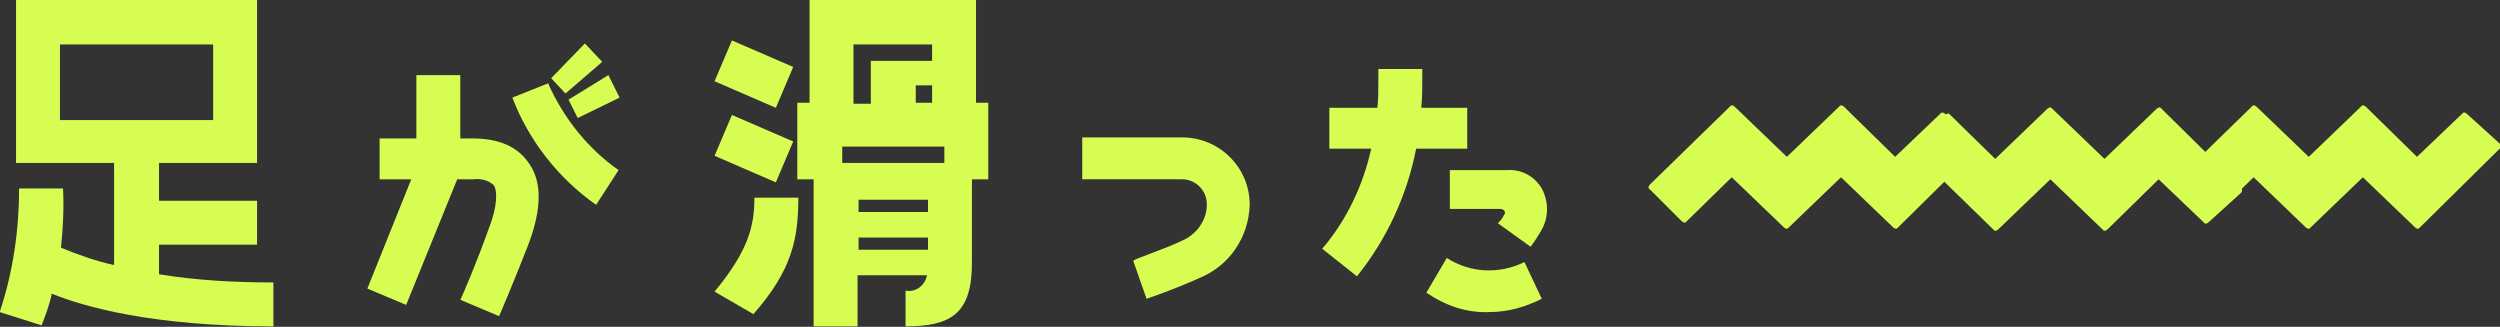
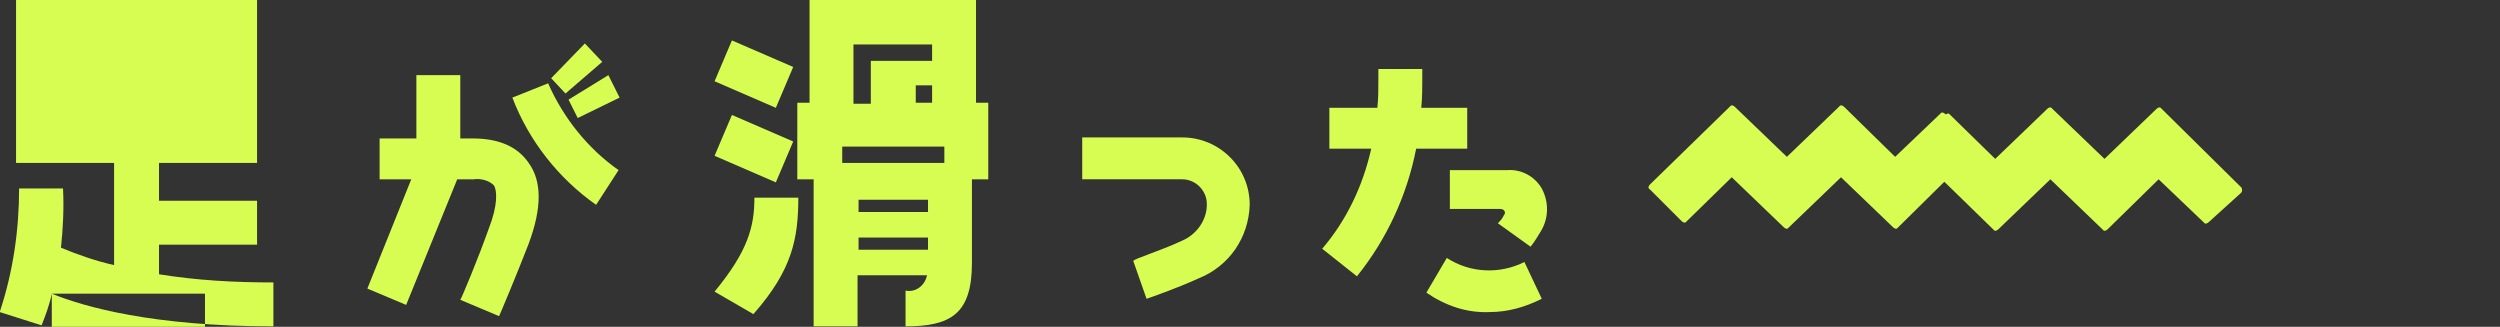
<svg xmlns="http://www.w3.org/2000/svg" version="1.1" id="レイヤー_1" x="0px" y="0px" width="244.8px" height="32px" viewBox="0 0 244.8 32" style="enable-background:new 0 0 244.8 32;" xml:space="preserve">
  <rect x="0" y="0" width="244.8" height="32" fill="#333333" stroke="none" />
  <style type="text/css">
	.st0{fill:#D7FD52;}
</style>
  <g id="グループ_2530" transform="translate(714.771 -2271.243)">
    <path id="パス_24787" class="st0" d="M-664.6,2280.8c1.6,4.2,4.5,7.9,8.2,10.5l2.2-3.4c-3-2.1-5.4-5.1-6.9-8.5L-664.6,2280.8z    M-655.8,2277.3l-1.7-1.8l-3.3,3.4l1.4,1.5L-655.8,2277.3z M-654.1,2280.8l-1.1-2.2l-3.9,2.4l0.9,1.8L-654.1,2280.8z M-675,2301.1   l5-12.3l1.6,0c0.7-0.1,1.5,0.1,2,0.6c0.3,0.5,0.4,1.9-0.5,4.2c-1.1,3.1-2.7,6.9-2.8,7l3.8,1.6c0.1-0.2,1.7-4,2.9-7.1   c1.3-3.5,1.3-6.1,0-7.9c-1.1-1.6-2.9-2.4-5.5-2.4h-1.2v-6.2h-4.3v6.2h-3.6v4l3.1,0l-4.3,10.7L-675,2301.1z" />
    <path id="パス_24788" class="st0" d="M-602.5,2300.5c0.3-0.1,2.9-1,5.1-2c3-1.2,4.9-4,5-7.2c0-3.7-3-6.6-6.6-6.6h-9.8v4.1h9.8   c1.3,0,2.4,1.1,2.4,2.4c0,0,0,0.1,0,0.1c0,1.5-1,2.9-2.4,3.5c-2.1,1-4.8,1.8-4.8,2L-602.5,2300.5z M-581.9,2298.3   c2.9-3.6,4.9-7.9,5.8-12.5h5v-4h-4.5c0.1-1,0.1-2,0.1-2.9v-0.9h-4.3v1c0,1,0,1.9-0.1,2.8h-4.7v4h4.1c-0.8,3.6-2.4,7-4.8,9.8   L-581.9,2298.3z M-564.9,2295.4c0.4-0.5,0.7-1,1-1.5c0.8-1.3,0.8-2.9,0.1-4.2c-0.7-1.2-2-1.9-3.4-1.8h-5.6v3.8h4.9   c0.5,0,0.6,0.4,0.4,0.6c-0.2,0.4-0.3,0.5-0.6,0.8L-564.9,2295.4z M-568.9,2301.8c1.8,0,3.5-0.5,5.1-1.3l-1.7-3.6   c-2.4,1.2-5.3,1.1-7.6-0.4l-2,3.4C-573.2,2301.2-571.1,2301.9-568.9,2301.8z" />
-     <path id="パス_24789" class="st0" d="M-709.7,2300c3.2,1.3,9.9,3.2,21.7,3.2v-4.3c-3.8,0-7.5-0.2-11.2-0.8v-2.9h9.6v-4.3h-9.6   v-3.7h9.6v-16h-23.6v16h9.6v10c-1.8-0.4-3.5-1-5.2-1.7c0.2-1.9,0.3-3.9,0.2-5.8h-4.3c0,4.1-0.6,8.2-1.9,12.1l4.1,1.3   C-710.3,2302.1-709.9,2301-709.7,2300z M-708.9,2275.6h15v7.4h-15V2275.6z" />
+     <path id="パス_24789" class="st0" d="M-709.7,2300c3.2,1.3,9.9,3.2,21.7,3.2v-4.3c-3.8,0-7.5-0.2-11.2-0.8v-2.9h9.6v-4.3h-9.6   v-3.7h9.6v-16h-23.6v16h9.6v10c-1.8-0.4-3.5-1-5.2-1.7c0.2-1.9,0.3-3.9,0.2-5.8h-4.3c0,4.1-0.6,8.2-1.9,12.1l4.1,1.3   C-710.3,2302.1-709.9,2301-709.7,2300z h15v7.4h-15V2275.6z" />
    <path id="パス_24790" class="st0" d="M-619.2,2281.3v-10.1h-16.3v10.1h-1.2v7.5h1.6v14.4h4.3v-5h6.8c-0.2,1-1.1,1.7-2.1,1.5v3.5   c4.4,0,6.5-1.2,6.5-6.2v-8.2h1.6v-7.5H-619.2z M-643.1,2275.2l-1.7,4l6,2.6l1.7-4L-643.1,2275.2z M-623.5,2275.6v1.6h-6v4.2h-1.7   v-5.8H-623.5z M-623.5,2281.3h-1.6v-1.7h1.6V2281.3z M-643.1,2282.5l-1.7,4l6,2.6l1.7-4L-643.1,2282.5z M-632.3,2287.2v-1.6h10v1.6   H-632.3z M-640.9,2290.6c0,2.8-0.6,5.2-3.9,9.2l3.8,2.2c3.8-4.3,4.4-7.4,4.4-11.4H-640.9z M-630.7,2292v-1.2h6.8v1.2H-630.7z    M-630.7,2295.7v-1.2h6.8v1.2H-630.7z" />
    <path id="パス_24782" class="st0" d="M-524.3,2282.4c-0.1-0.1-0.3-0.2-0.4-0.1c0,0-0.1,0.1-0.1,0.1l-4.4,4.2l-5-4.9   c-0.1-0.1-0.3-0.2-0.4-0.1c0,0-0.1,0.1-0.1,0.1l-5.1,4.9l-5.1-4.9c-0.1-0.1-0.3-0.2-0.4-0.1c0,0-0.1,0.1-0.1,0.1l-7.8,7.6   c-0.2,0.2-0.2,0.4,0,0.5l3.1,3.1c0.1,0.1,0.3,0.2,0.4,0.1c0,0,0.1-0.1,0.1-0.1l4.4-4.3l5.1,4.9c0.1,0.1,0.3,0.2,0.4,0.1   c0,0,0.1-0.1,0.1-0.1l5.1-4.9l5.1,4.9c0.1,0.1,0.3,0.2,0.4,0.1c0,0,0.1-0.1,0.1-0.1l7.8-7.7c0.1-0.1,0.1-0.4,0-0.5c0,0,0,0,0,0   L-524.3,2282.4z" />
    <path id="パス_24784" class="st0" d="M-498.5,2293c-0.1,0.1-0.3,0.2-0.4,0.1c0,0-0.1-0.1-0.1-0.1l-4.4-4.2l-5,4.9   c-0.1,0.1-0.3,0.2-0.4,0.1c0,0-0.1-0.1-0.1-0.1l-5.1-4.9l-5.1,4.9c-0.1,0.1-0.3,0.2-0.4,0.1c0,0-0.1-0.1-0.1-0.1l-7.8-7.6   c-0.2-0.2-0.2-0.4,0-0.5l3.1-3.1c0.1-0.1,0.3-0.2,0.4-0.1c0,0,0.1,0.1,0.1,0.1l4.4,4.3l5.1-4.9c0.1-0.1,0.3-0.2,0.4-0.1   c0,0,0.1,0.1,0.1,0.1l5.1,4.9l5.1-4.9c0.1-0.1,0.3-0.2,0.4-0.1c0,0,0.1,0.1,0.1,0.1l7.8,7.7c0.1,0.1,0.1,0.4,0,0.5c0,0,0,0,0,0   L-498.5,2293z" />
-     <path id="パス_24791" class="st0" d="M-473.2,2282.4c-0.1-0.1-0.3-0.2-0.4-0.1c0,0-0.1,0.1-0.1,0.1l-4.4,4.2l-5-4.9   c-0.1-0.1-0.3-0.2-0.4-0.1c0,0-0.1,0.1-0.1,0.1l-5.1,4.9l-5.1-4.9c-0.1-0.1-0.3-0.2-0.4-0.1c0,0-0.1,0.1-0.1,0.1l-7.8,7.6   c-0.1,0.2-0.2,0.4,0,0.5l3.1,3.1c0.1,0.1,0.3,0.2,0.4,0.1c0,0,0.1-0.1,0.1-0.1l4.4-4.3l5.1,4.9c0.1,0.1,0.3,0.2,0.4,0.1   c0,0,0.1-0.1,0.1-0.1l5.1-4.9l5.1,4.9c0.1,0.1,0.3,0.2,0.4,0.1c0,0,0.1-0.1,0.1-0.1l7.8-7.7c0.1-0.1,0.1-0.4,0-0.5c0,0,0,0,0,0   L-473.2,2282.4z" />
  </g>
</svg>